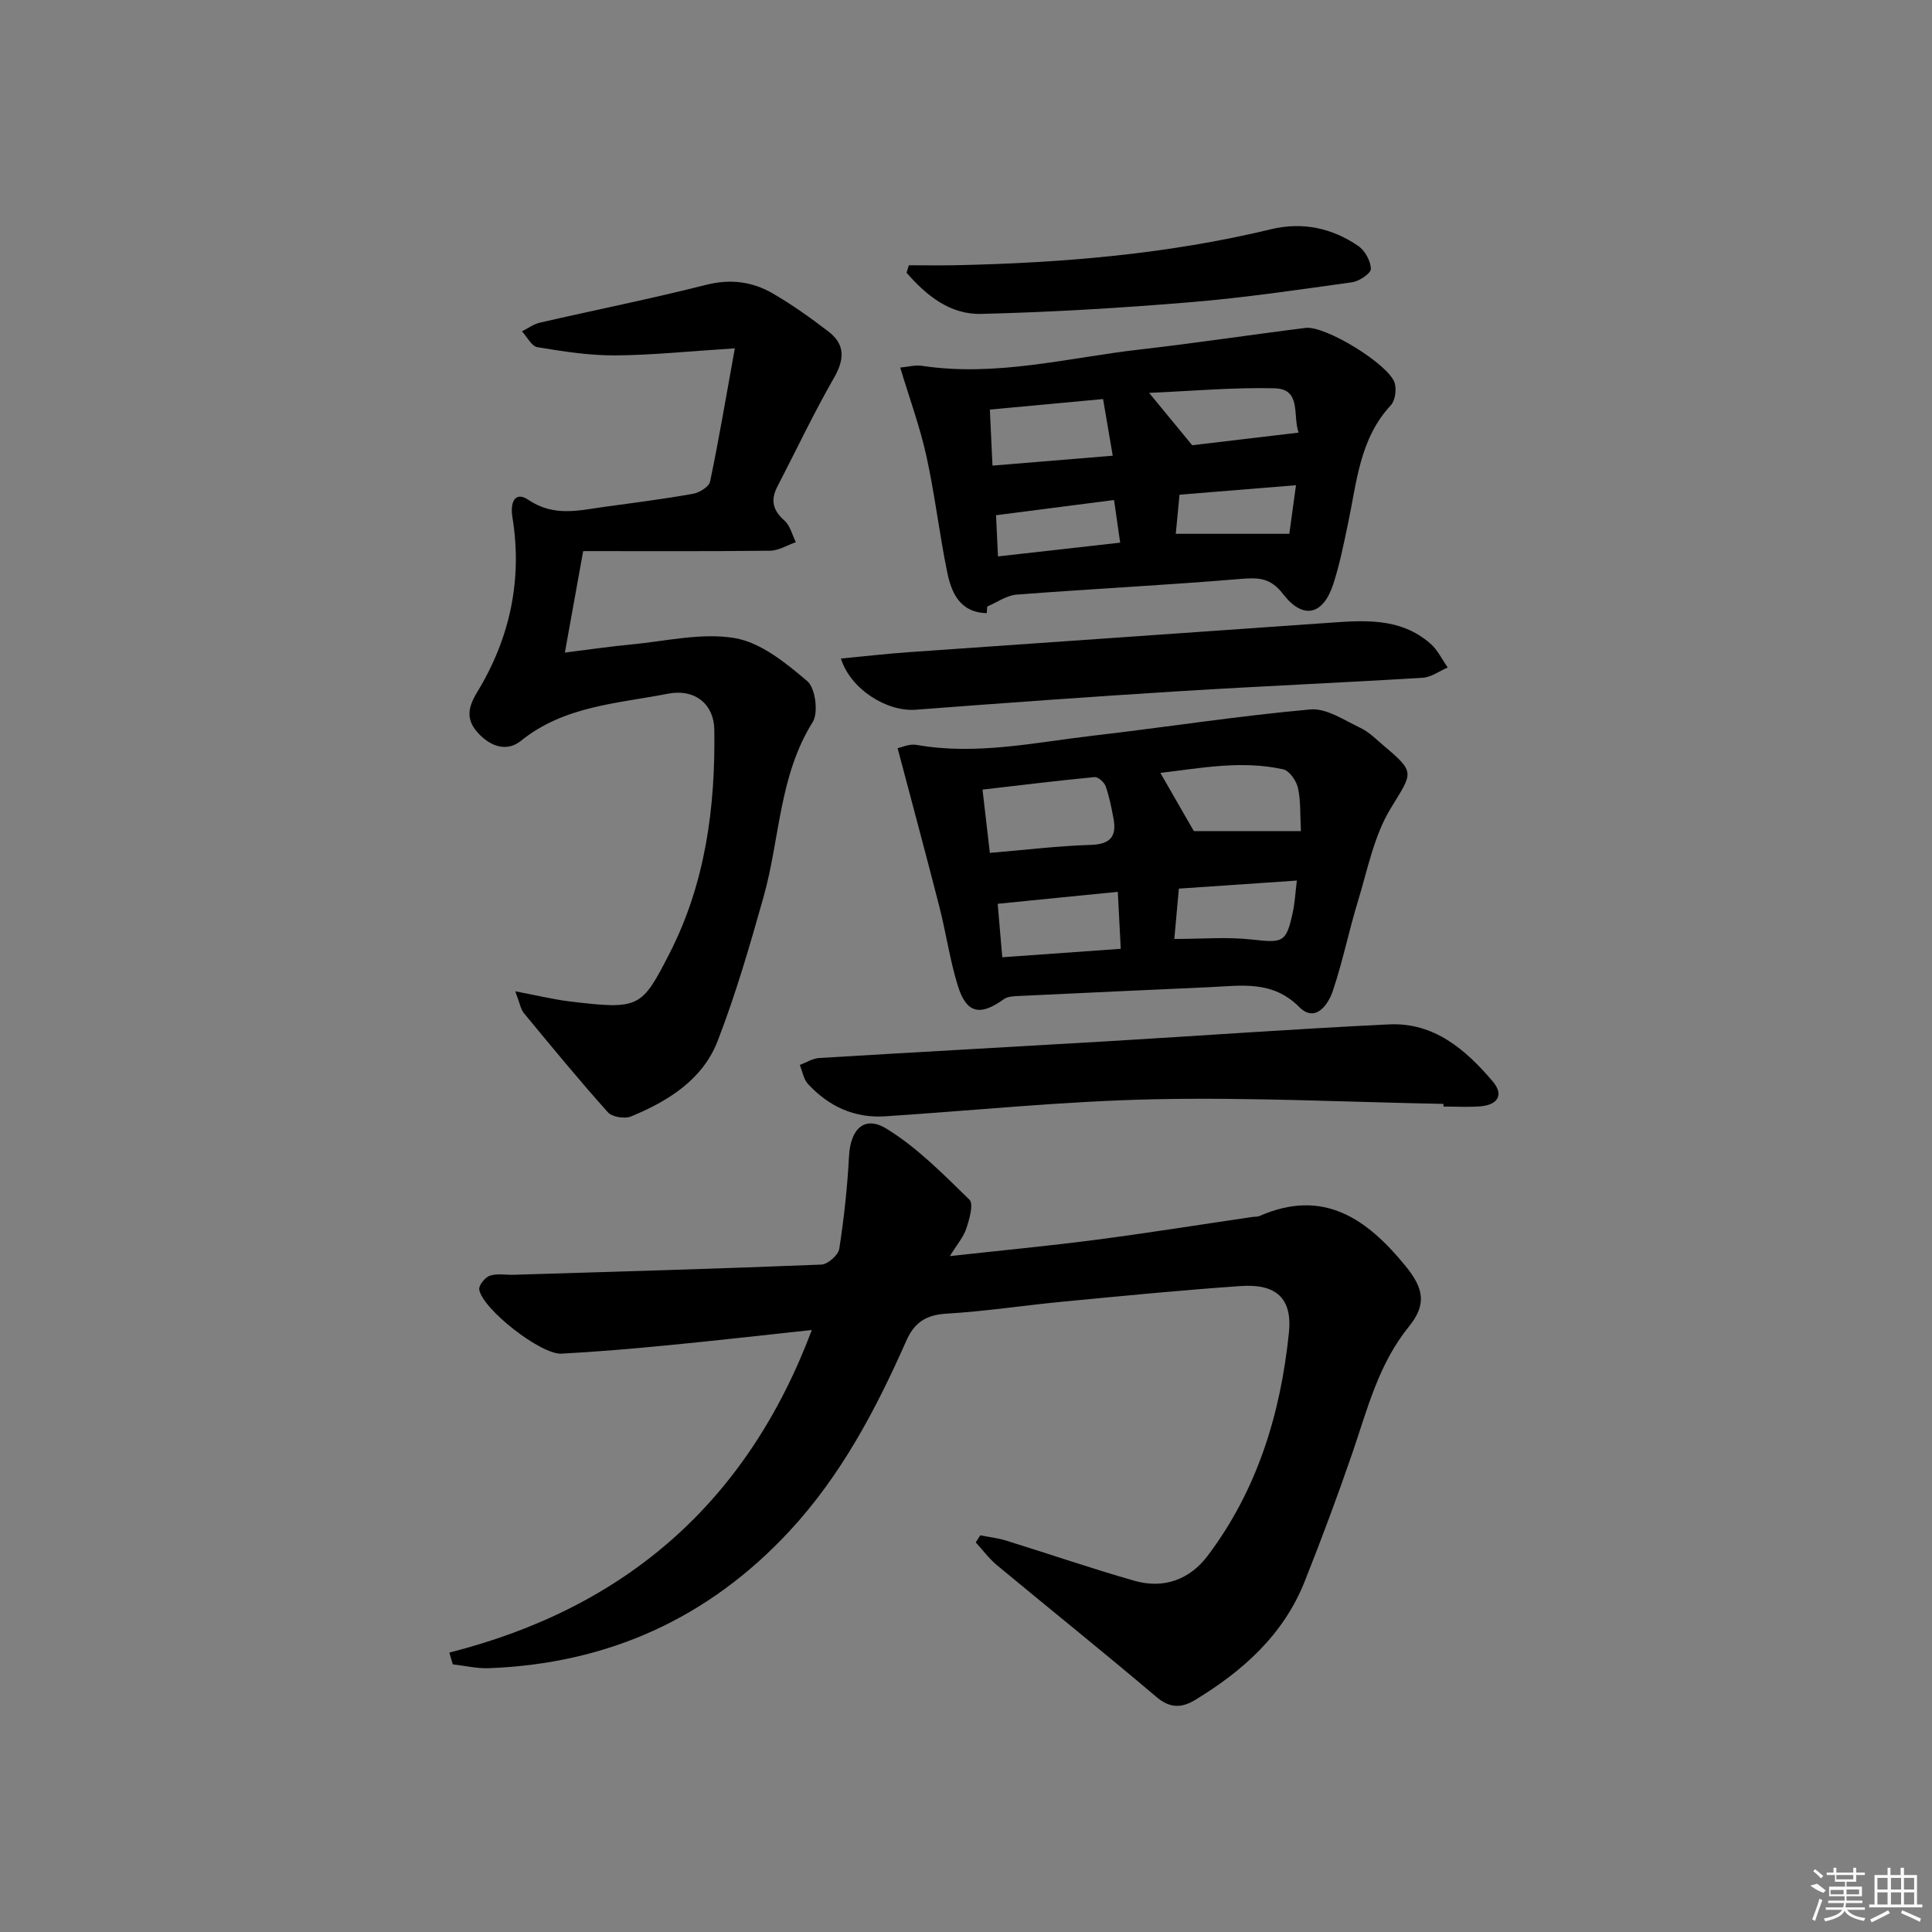
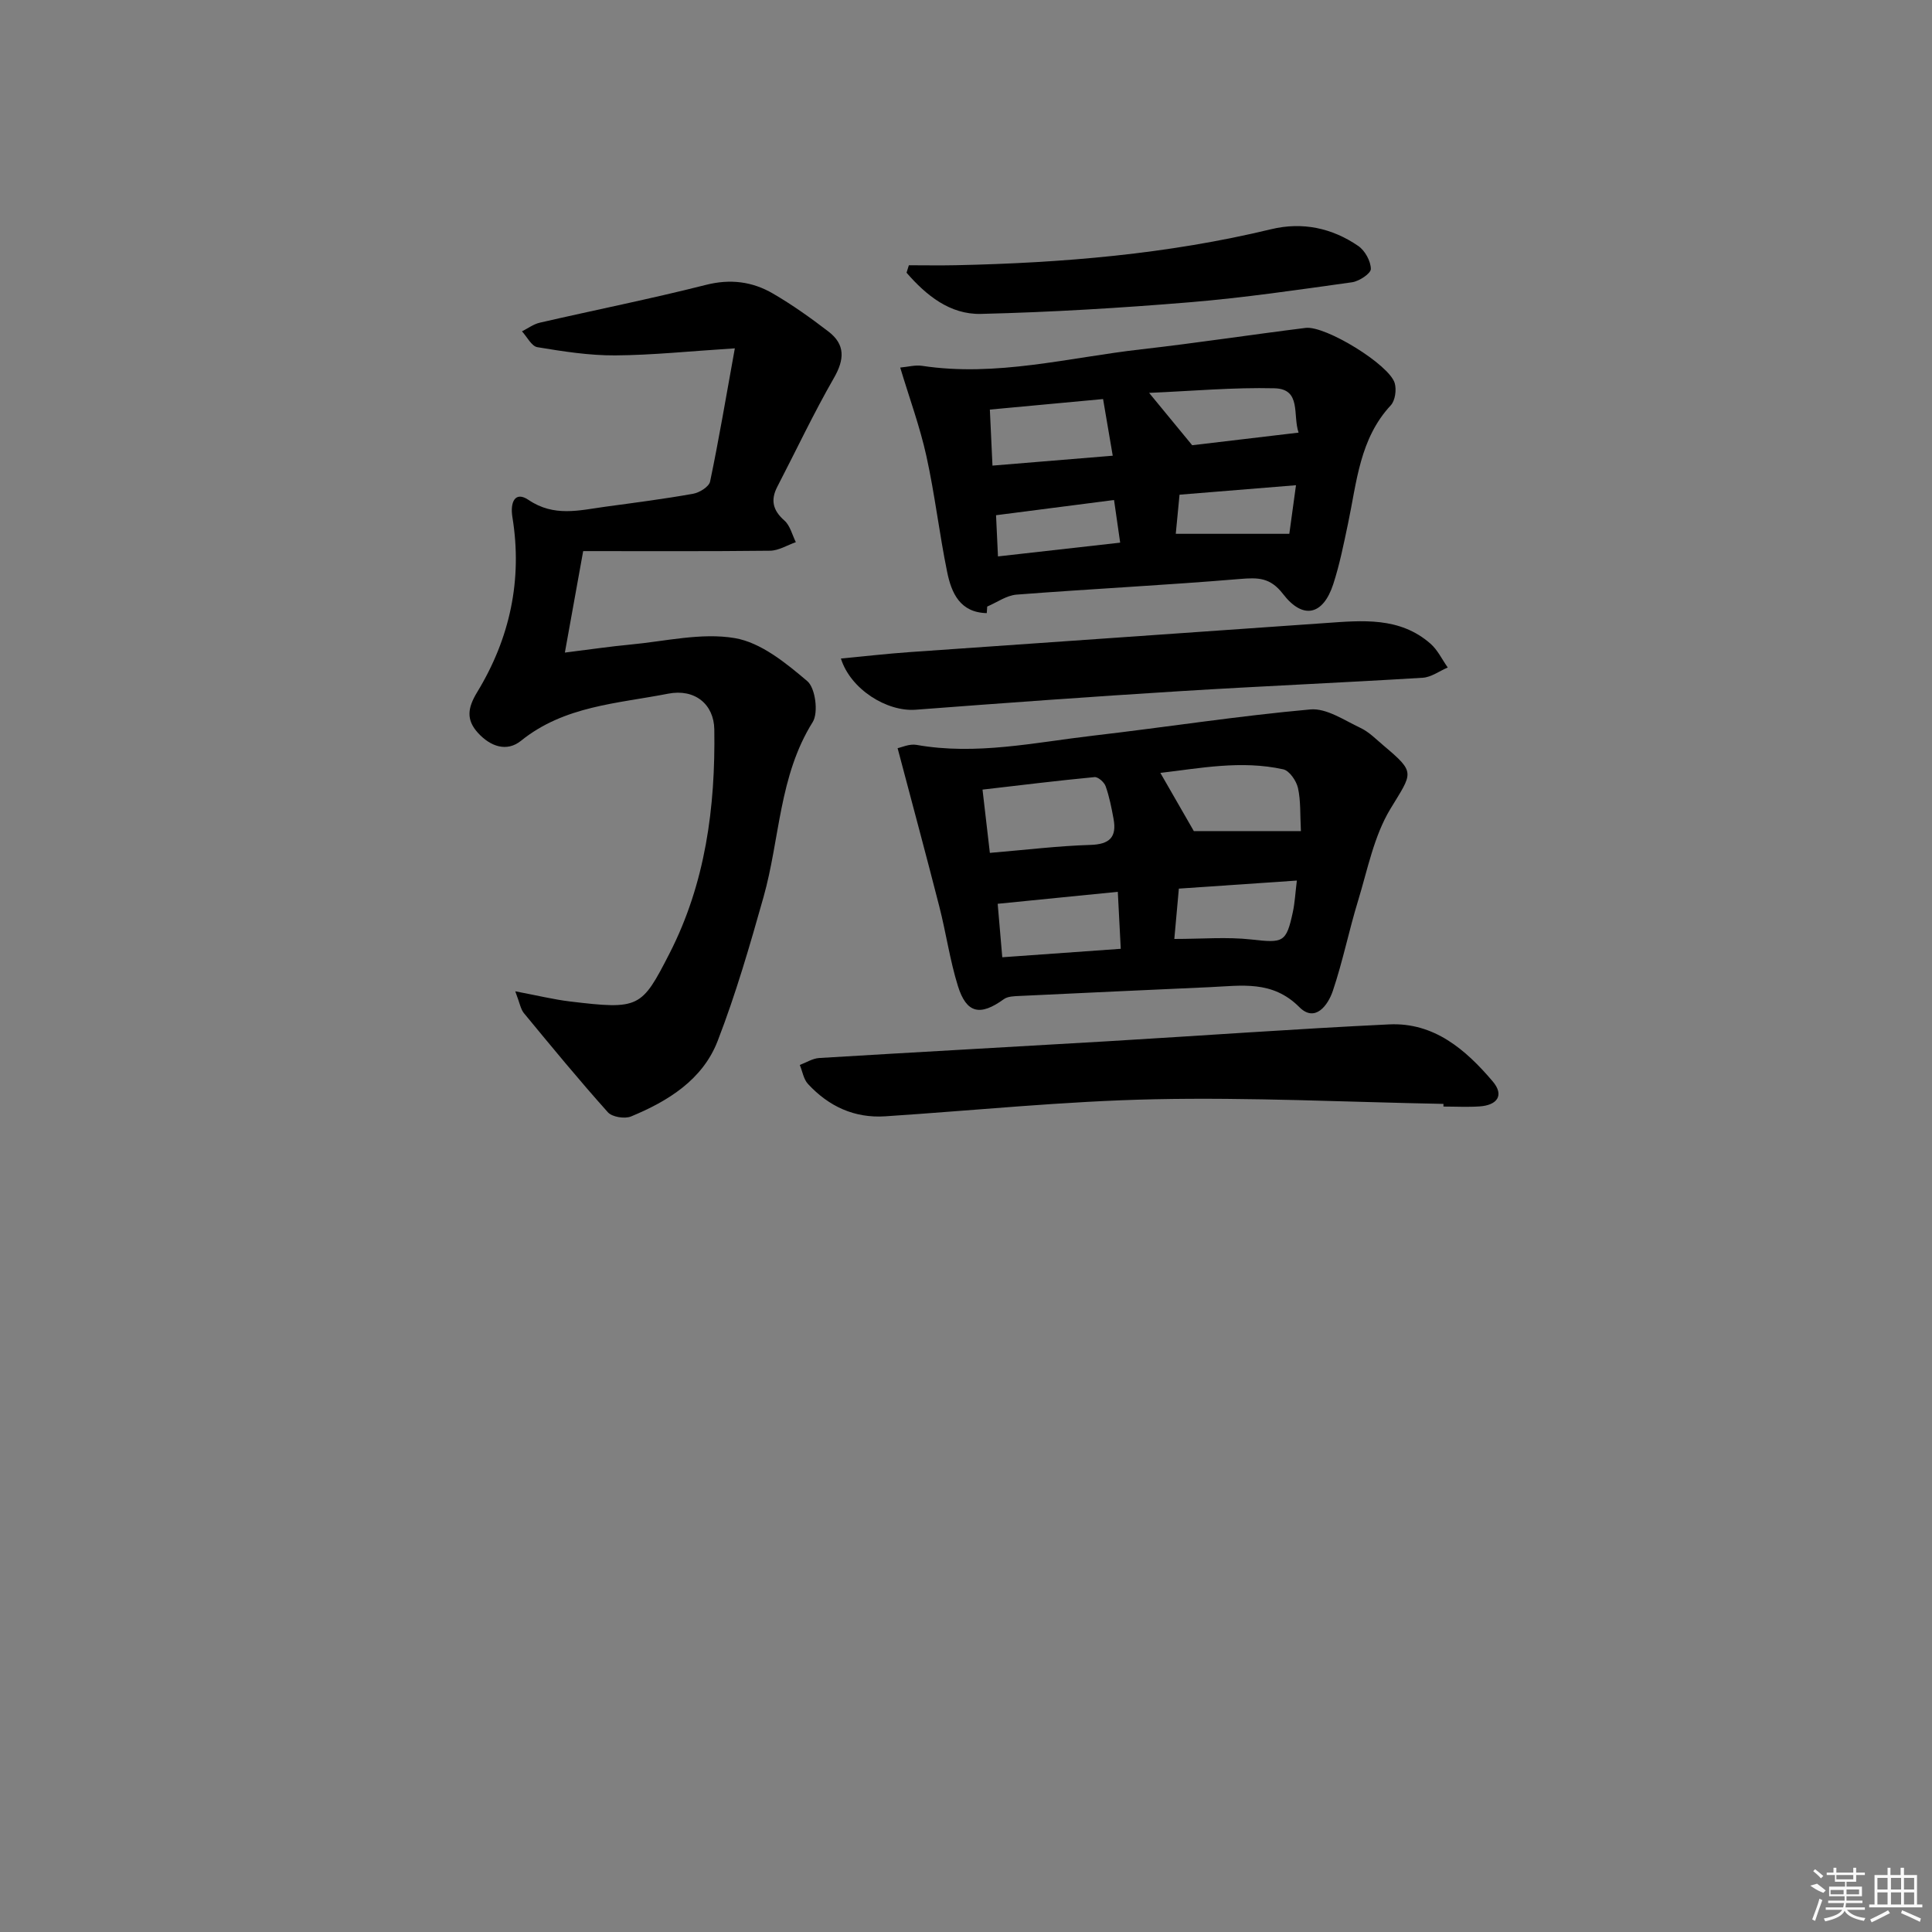
<svg xmlns="http://www.w3.org/2000/svg" enable-background="new 0 0 400 400" viewBox="0 0 400 400">
  <rect x="0" y="0" width="400" height="400" fill="#808080" stroke="none" />
-   <path d="m93.03 342.15c36.61-9.28 61.67-31.21 75.05-66.79-10.26 1.1-20.12 2.23-29.98 3.18-7.28.71-14.56 1.33-21.86 1.72-4.27.23-16.39-9.25-17.02-13.29-.13-.86 1.22-2.52 2.2-2.85 1.5-.5 3.29-.14 4.95-.19 21.23-.65 42.46-1.25 63.68-2.11 1.33-.05 3.51-1.97 3.71-3.26.99-6.35 1.68-12.77 2.02-19.19.29-5.57 3.15-8.52 7.77-5.68 6.35 3.9 11.76 9.43 17.16 14.69.91.88-.01 4.05-.65 5.98-.59 1.78-1.93 3.31-3.4 5.7 10.7-1.18 20.44-2.1 30.13-3.36 10.85-1.42 21.67-3.15 32.5-4.74.49-.07 1.04-.01 1.48-.2 13.25-5.82 22.28.62 30.21 10.33 3.78 4.62 4.45 7.96.73 12.55-6.31 7.77-8.6 17.1-11.72 26.2-3.07 8.94-6.38 17.8-9.87 26.58-4.37 11.01-12.73 18.48-22.6 24.49-2.79 1.7-5.22 1.87-8.09-.57-10.89-9.24-22.04-18.17-33.03-27.29-1.64-1.36-2.93-3.13-4.38-4.71l.93-1.47c1.8.36 3.64.56 5.38 1.1 8.88 2.75 17.67 5.79 26.61 8.33 6.01 1.7 11.39-.27 15.1-5.2 10.29-13.65 15.11-29.46 16.82-46.22.72-7.08-2.65-10.12-9.93-9.62-12.26.84-24.5 2.05-36.73 3.22-8.09.77-16.15 2.02-24.26 2.5-4.24.25-6.64 1.84-8.32 5.66-6.28 14.18-13.47 27.83-24.15 39.34-16.79 18.09-37.59 27.45-62.19 28.4-2.5.1-5.03-.51-7.54-.79-.24-.83-.47-1.64-.71-2.44z" />
  <path d="m106.68 205.24c4.6.87 7.93 1.69 11.31 2.1 14.4 1.73 14.84 1.34 20.61-9.91 7.46-14.56 9.53-30.29 9.29-46.41-.08-5.22-4.04-8.48-9.56-7.4-10.49 2.05-21.49 2.51-30.45 9.74-2.97 2.4-6.35 1.19-8.91-1.61-2.53-2.77-2.13-5.23-.17-8.46 6.77-11.12 9.4-23.26 7.29-36.21-.51-3.13.55-5.46 3.33-3.58 5.28 3.57 10.48 2.16 15.84 1.42 6.09-.83 12.19-1.61 18.24-2.69 1.33-.24 3.3-1.46 3.52-2.54 1.82-8.7 3.29-17.47 5.12-27.57-9.36.59-17.07 1.41-24.78 1.46-5.37.03-10.78-.82-16.1-1.7-1.21-.2-2.14-2.14-3.19-3.28 1.22-.61 2.38-1.49 3.68-1.79 11.47-2.64 23.01-4.94 34.41-7.83 5.06-1.28 9.6-.69 13.86 1.79 4.01 2.33 7.81 5.04 11.5 7.87 3.51 2.69 3.34 5.78 1.13 9.62-4.21 7.33-7.82 14.99-11.71 22.5-1.44 2.77-.94 4.9 1.47 7.02 1.18 1.04 1.6 2.95 2.36 4.47-1.77.62-3.54 1.74-5.32 1.77-12.93.15-25.86.08-38.71.08-1.36 7.54-2.49 13.81-3.79 21.01 5.19-.64 9.37-1.27 13.57-1.66 7.21-.67 14.66-2.51 21.59-1.34 5.42.91 10.6 5.15 15.04 8.92 1.67 1.42 2.33 6.52 1.11 8.47-7 11.17-6.78 24.17-10.18 36.22-2.83 10.03-5.74 20.08-9.49 29.78-3.1 8.04-10.25 12.47-17.94 15.65-1.31.54-3.92.12-4.8-.87-5.98-6.68-11.68-13.61-17.39-20.53-.68-.85-.85-2.08-1.78-4.51z" />
  <path d="m185.84 154.9c.78-.15 2.44-.94 3.92-.68 12.35 2.19 24.43-.5 36.56-1.91 15-1.74 29.95-4.08 44.98-5.43 3.33-.3 7.02 2.25 10.38 3.83 1.76.83 3.22 2.34 4.75 3.63 6.75 5.69 6.03 5.55 1.42 13.16-3.4 5.63-4.71 12.56-6.68 19-1.89 6.17-3.16 12.54-5.22 18.65-1 2.97-3.67 6.65-6.95 3.35-5.59-5.6-12.01-4.41-18.53-4.12-13.12.6-26.23 1.18-39.35 1.82-1.12.05-2.47.07-3.29.67-4.88 3.53-7.72 2.98-9.5-2.71-1.67-5.36-2.45-10.99-3.85-16.45-2.73-10.7-5.62-21.36-8.64-32.81zm19.1 21.68c7.61-.64 14.21-1.45 20.83-1.65 3.98-.12 5.47-1.62 4.78-5.39-.42-2.28-.87-4.59-1.64-6.76-.29-.83-1.57-1.96-2.29-1.89-7.68.73-15.34 1.68-23.2 2.59.54 4.69 1.01 8.73 1.52 13.1zm64.4-4.51c-.19-3.42-.01-6.26-.61-8.93-.34-1.49-1.77-3.58-3.05-3.86-8.73-1.93-17.33-.2-25.44.74 2.56 4.45 4.86 8.45 6.93 12.05zm-37.91 12.57c-8.6.86-16.73 1.67-24.87 2.48.34 3.94.63 7.34.95 11.07 8.28-.59 16.27-1.16 24.53-1.75-.2-4-.39-7.6-.61-11.8zm12.64-.66c-.37 4.13-.68 7.52-.94 10.42 5.73 0 10.89-.45 15.93.11 6.61.74 7.24.69 8.61-5.68.41-1.92.51-3.9.83-6.52-8.18.56-16.04 1.09-24.43 1.67z" />
  <path d="m204.3 126.94c-5.53-.12-7.31-4.15-8.2-8.51-1.63-7.96-2.55-16.07-4.3-24-1.34-6.08-3.51-11.98-5.42-18.33 1.63-.15 3.12-.57 4.52-.36 15.4 2.34 30.32-1.71 45.41-3.42 11.35-1.29 22.66-3.02 34-4.43 4.11-.51 17.32 7.6 18.45 11.43.4 1.37.1 3.61-.81 4.59-6.46 6.94-7.04 15.9-8.85 24.46-.89 4.21-1.73 8.47-3.06 12.56-2.09 6.44-6.27 7.43-10.41 2.04-2.64-3.43-5.17-3.41-8.9-3.1-15.4 1.29-30.85 2.05-46.26 3.24-2.08.16-4.06 1.61-6.08 2.47-.04.45-.06.9-.09 1.36zm1.18-30.54c8.31-.69 16.13-1.33 24.9-2.05-.72-4.22-1.33-7.81-2-11.73-8.26.77-15.72 1.46-23.44 2.18.2 4.2.36 7.62.54 11.6zm63.38-6.83c-1.26-3.62.65-9.05-5-9.18-8.49-.21-17.01.57-25.95.95 3.24 3.94 5.9 7.17 8.92 10.84 6.64-.78 13.99-1.65 22.03-2.61zm-36.94 22.78c-.47-3.28-.86-5.99-1.27-8.83-8.28 1.07-16.25 2.1-24.43 3.15.14 2.95.26 5.54.4 8.53 8.52-.96 16.53-1.86 25.3-2.85zm36.4-11.89c-8.63.7-16.19 1.31-24.11 1.96-.27 2.85-.53 5.52-.78 8.1h23.51c.37-2.73.83-6.05 1.38-10.06z" />
  <path d="m298.85 228.55c-19.95-.38-39.92-1.38-59.85-.96-18.59.39-37.14 2.31-55.71 3.53-6.42.42-11.72-2.07-16-6.69-.92-.99-1.15-2.61-1.7-3.94 1.34-.5 2.65-1.36 4.02-1.44 19.91-1.21 39.84-2.29 59.75-3.47 19.41-1.15 38.81-2.56 58.23-3.49 9.3-.45 15.86 5.21 21.45 11.79 2.49 2.93.89 4.95-2.7 5.19-2.49.17-4.99.03-7.49.03 0-.18 0-.37 0-.55z" />
  <path d="m174.1 136.34c4.82-.45 9.52-1 14.25-1.33 28.67-2.02 57.35-3.98 86.02-6.01 7.68-.54 15.41-1.33 21.8 4.27 1.49 1.31 2.4 3.27 3.57 4.93-1.72.73-3.41 2.01-5.17 2.12-16.75 1.03-33.53 1.74-50.28 2.78-18.24 1.13-36.47 2.45-54.69 3.84-5.98.46-13.51-4.23-15.5-10.6z" />
  <path d="m188.17 54.92c3.26 0 6.51.06 9.77-.01 21.97-.47 43.78-2.28 65.22-7.45 6.49-1.57 12.63-.26 18.06 3.47 1.38.95 2.58 3.12 2.6 4.75.01.94-2.41 2.55-3.89 2.76-11.17 1.56-22.36 3.21-33.59 4.14-14.39 1.19-28.82 2.06-43.26 2.41-6.42.15-11.34-3.86-15.39-8.53.16-.52.32-1.03.48-1.54z" />
  <g fill="#fafafa">
    <path d="m374.8 390.4 1.4-.4c.7.5 1.3 1 1.8 1.4l-.5.5c-1.5-.6-2.1-1.1-2.7-1.5zm1 7.3-.6-.3c.5-1.4 1.1-2.8 1.5-4.3.2.1.4.2.6.3-.5 1.3-1 2.8-1.5 4.3zm-.4-10.3.4-.4c.4.3 1 .8 1.7 1.4l-.5.5c-.4-.5-1-1-1.6-1.5zm2.5.3h1.7v-1h.6v1h3.5v-1h.6v1h1.8v.5h-1.8v1.4h-2v1h3.2v2h-3.2v.9h3.3v.5h-3.4c0 .3-.1.6-.1.9h4v.5h-3.7c.7.9 1.9 1.5 3.8 1.7-.1.2-.2.4-.3.6-2.1-.4-3.5-1.1-4-2.1-.4 1-1.8 1.7-4 2.2-.1-.2-.2-.4-.3-.6 2.1-.4 3.4-1 3.8-1.8h-3.4v-.5h3.6c.1-.3.1-.6.2-.9h-3.3v-.5h3.4c0-.3 0-.6 0-.9h-3.2v-2h3.3v-1h-2.1v-1.4h-1.7v-.5zm1.1 3.5v1h2.7c0-.3 0-.4 0-.4 0-.1 0-.2 0-.2 0-.1 0-.2 0-.3h-2.7zm1.2-3v.9h3.5v-.9zm4.7 3h-2.6v.6.4h2.6z" />
    <path d="m393.6 386.7h.6v1.5h2.7v6.1h1.1v.6h-11v-.6h1.1v-6.1h2.7v-1.5h.6v1.5h2.1v-1.5zm-2.7 8.8.4.6c-1.2.6-2.5 1.3-3.8 1.9-.1-.2-.2-.4-.3-.6 1.2-.6 2.5-1.2 3.7-1.9zm-2.2-6.7v2.4h2.1v-2.4zm0 3v2.5h2.1v-2.5zm2.8-3v2.4h2.1v-2.4zm0 3v2.5h2.1v-2.5zm6 6.1c-1.4-.7-2.7-1.3-3.9-1.8l.2-.6c1.5.6 2.7 1.2 3.9 1.7zm-1.2-9.1h-2.1v2.4h2.1zm-2.1 3v2.5h2.1v-2.5z" />
  </g>
</svg>